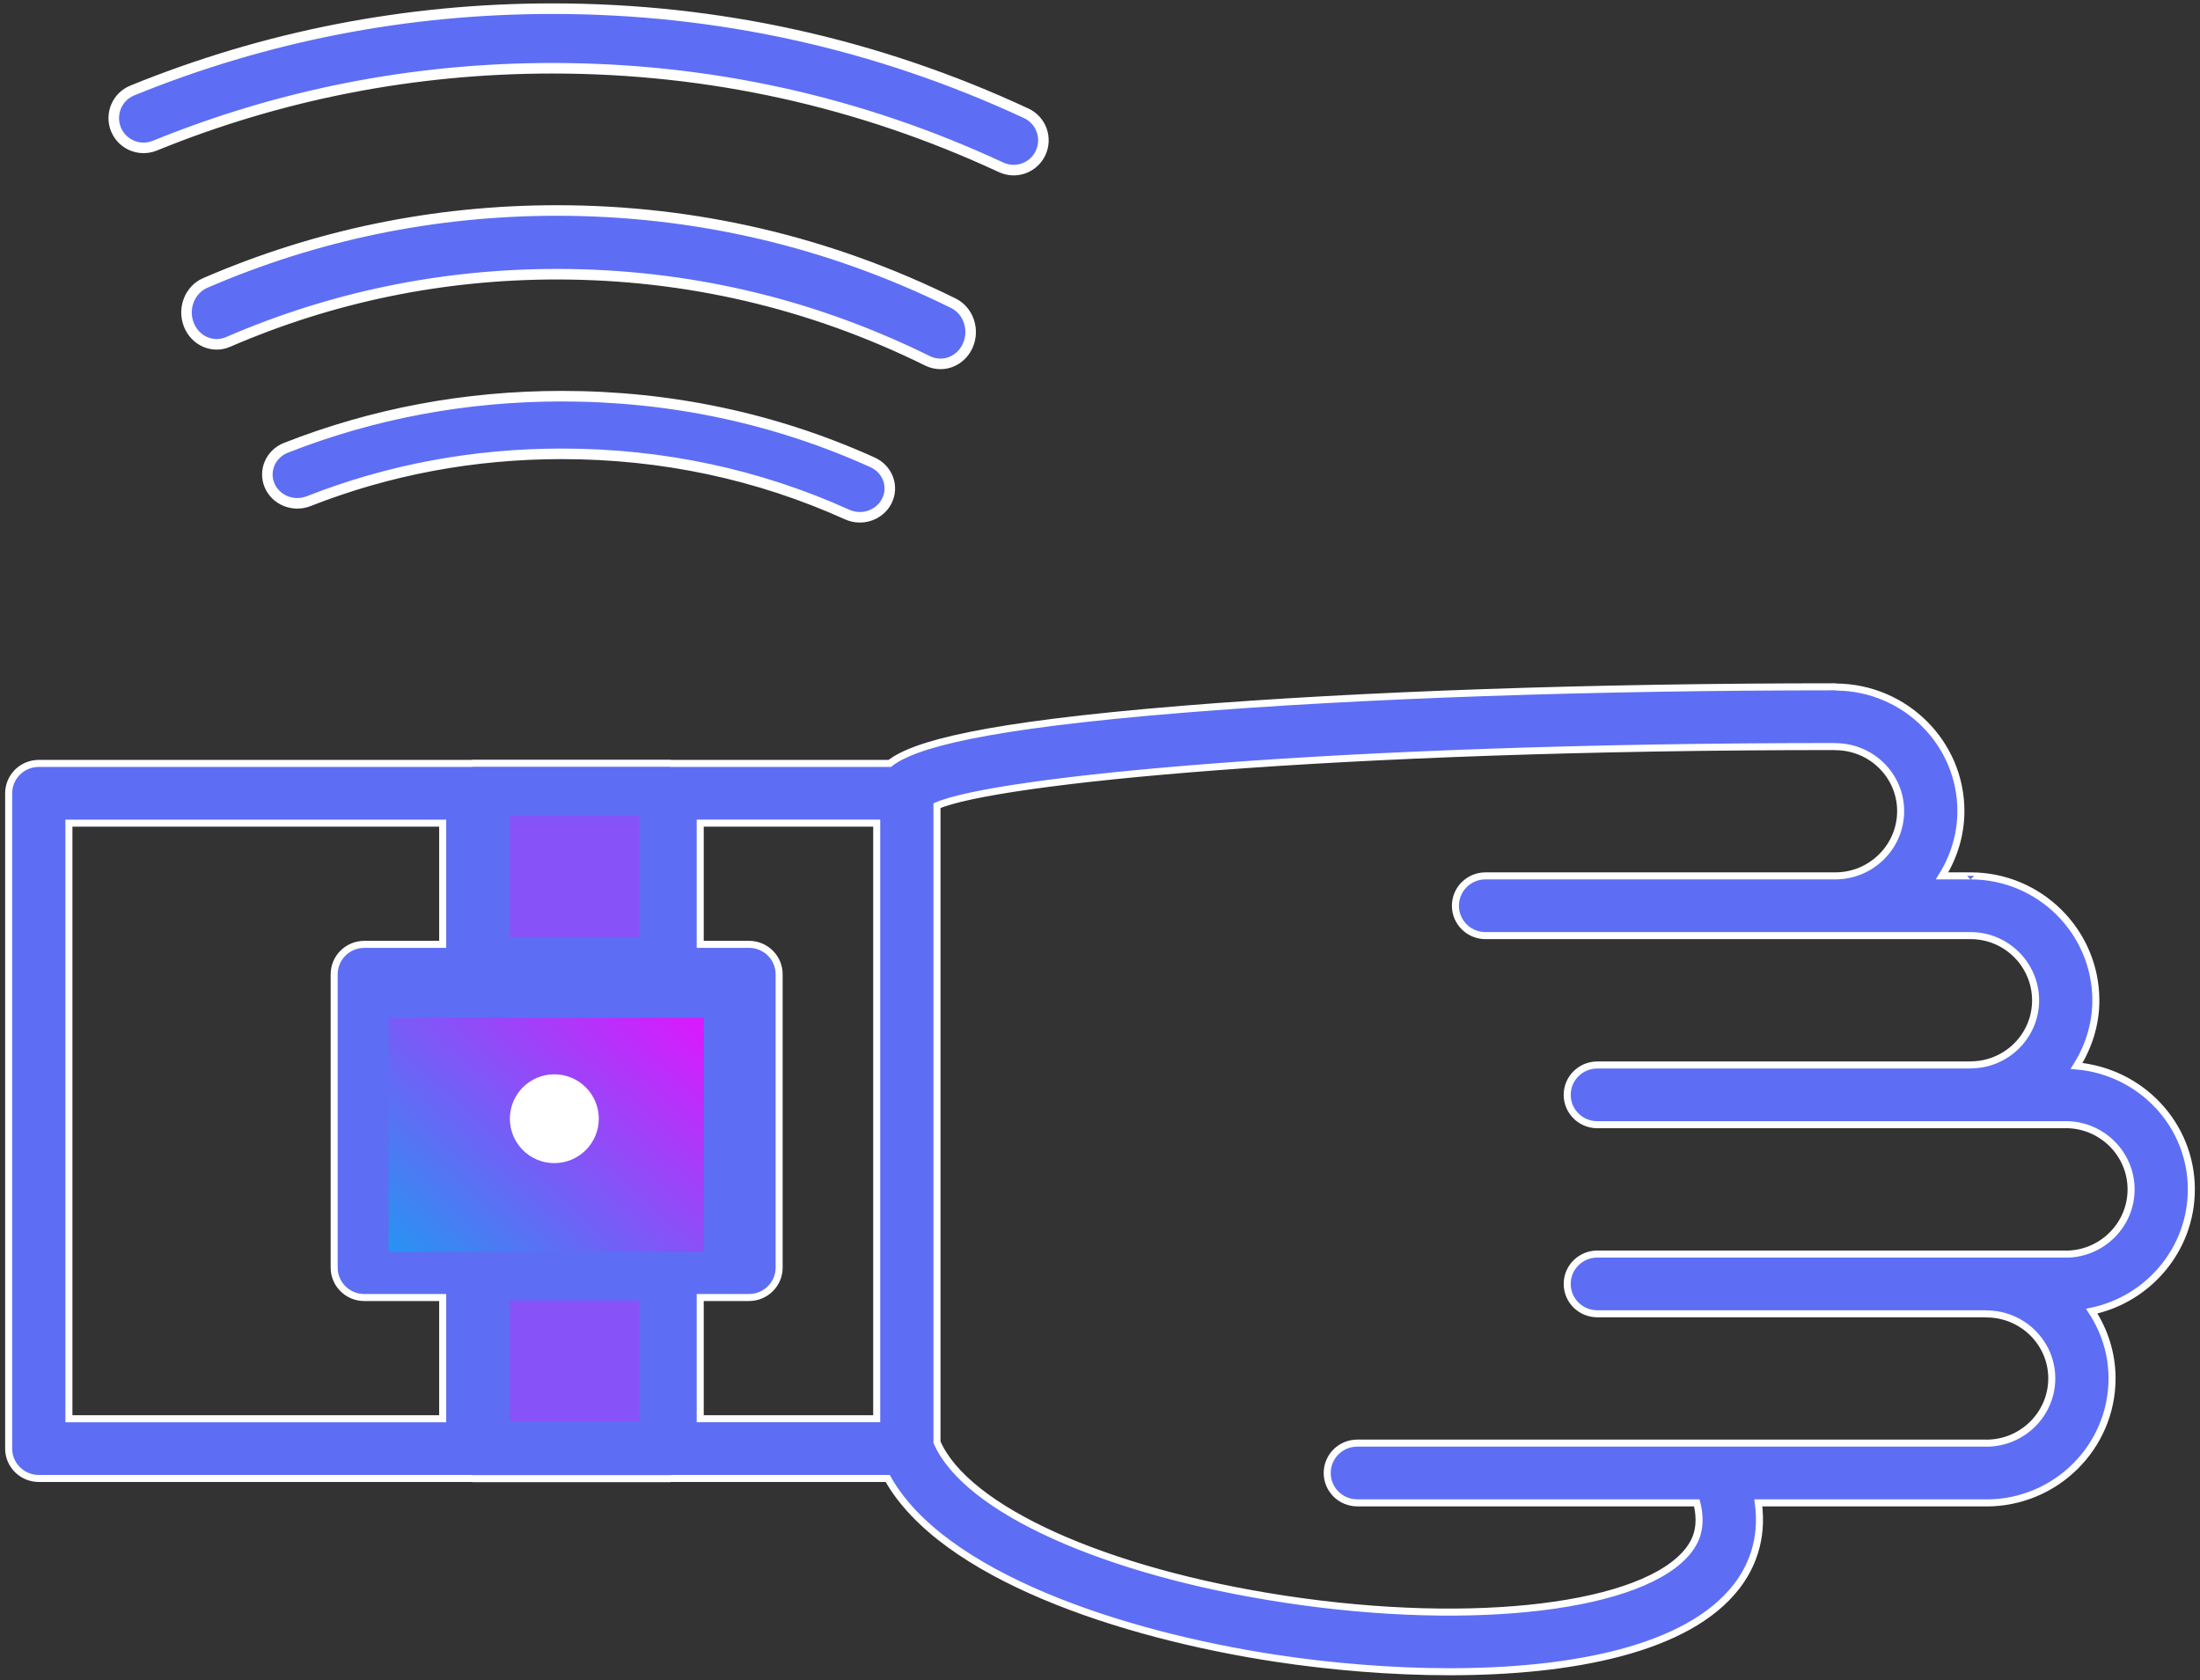
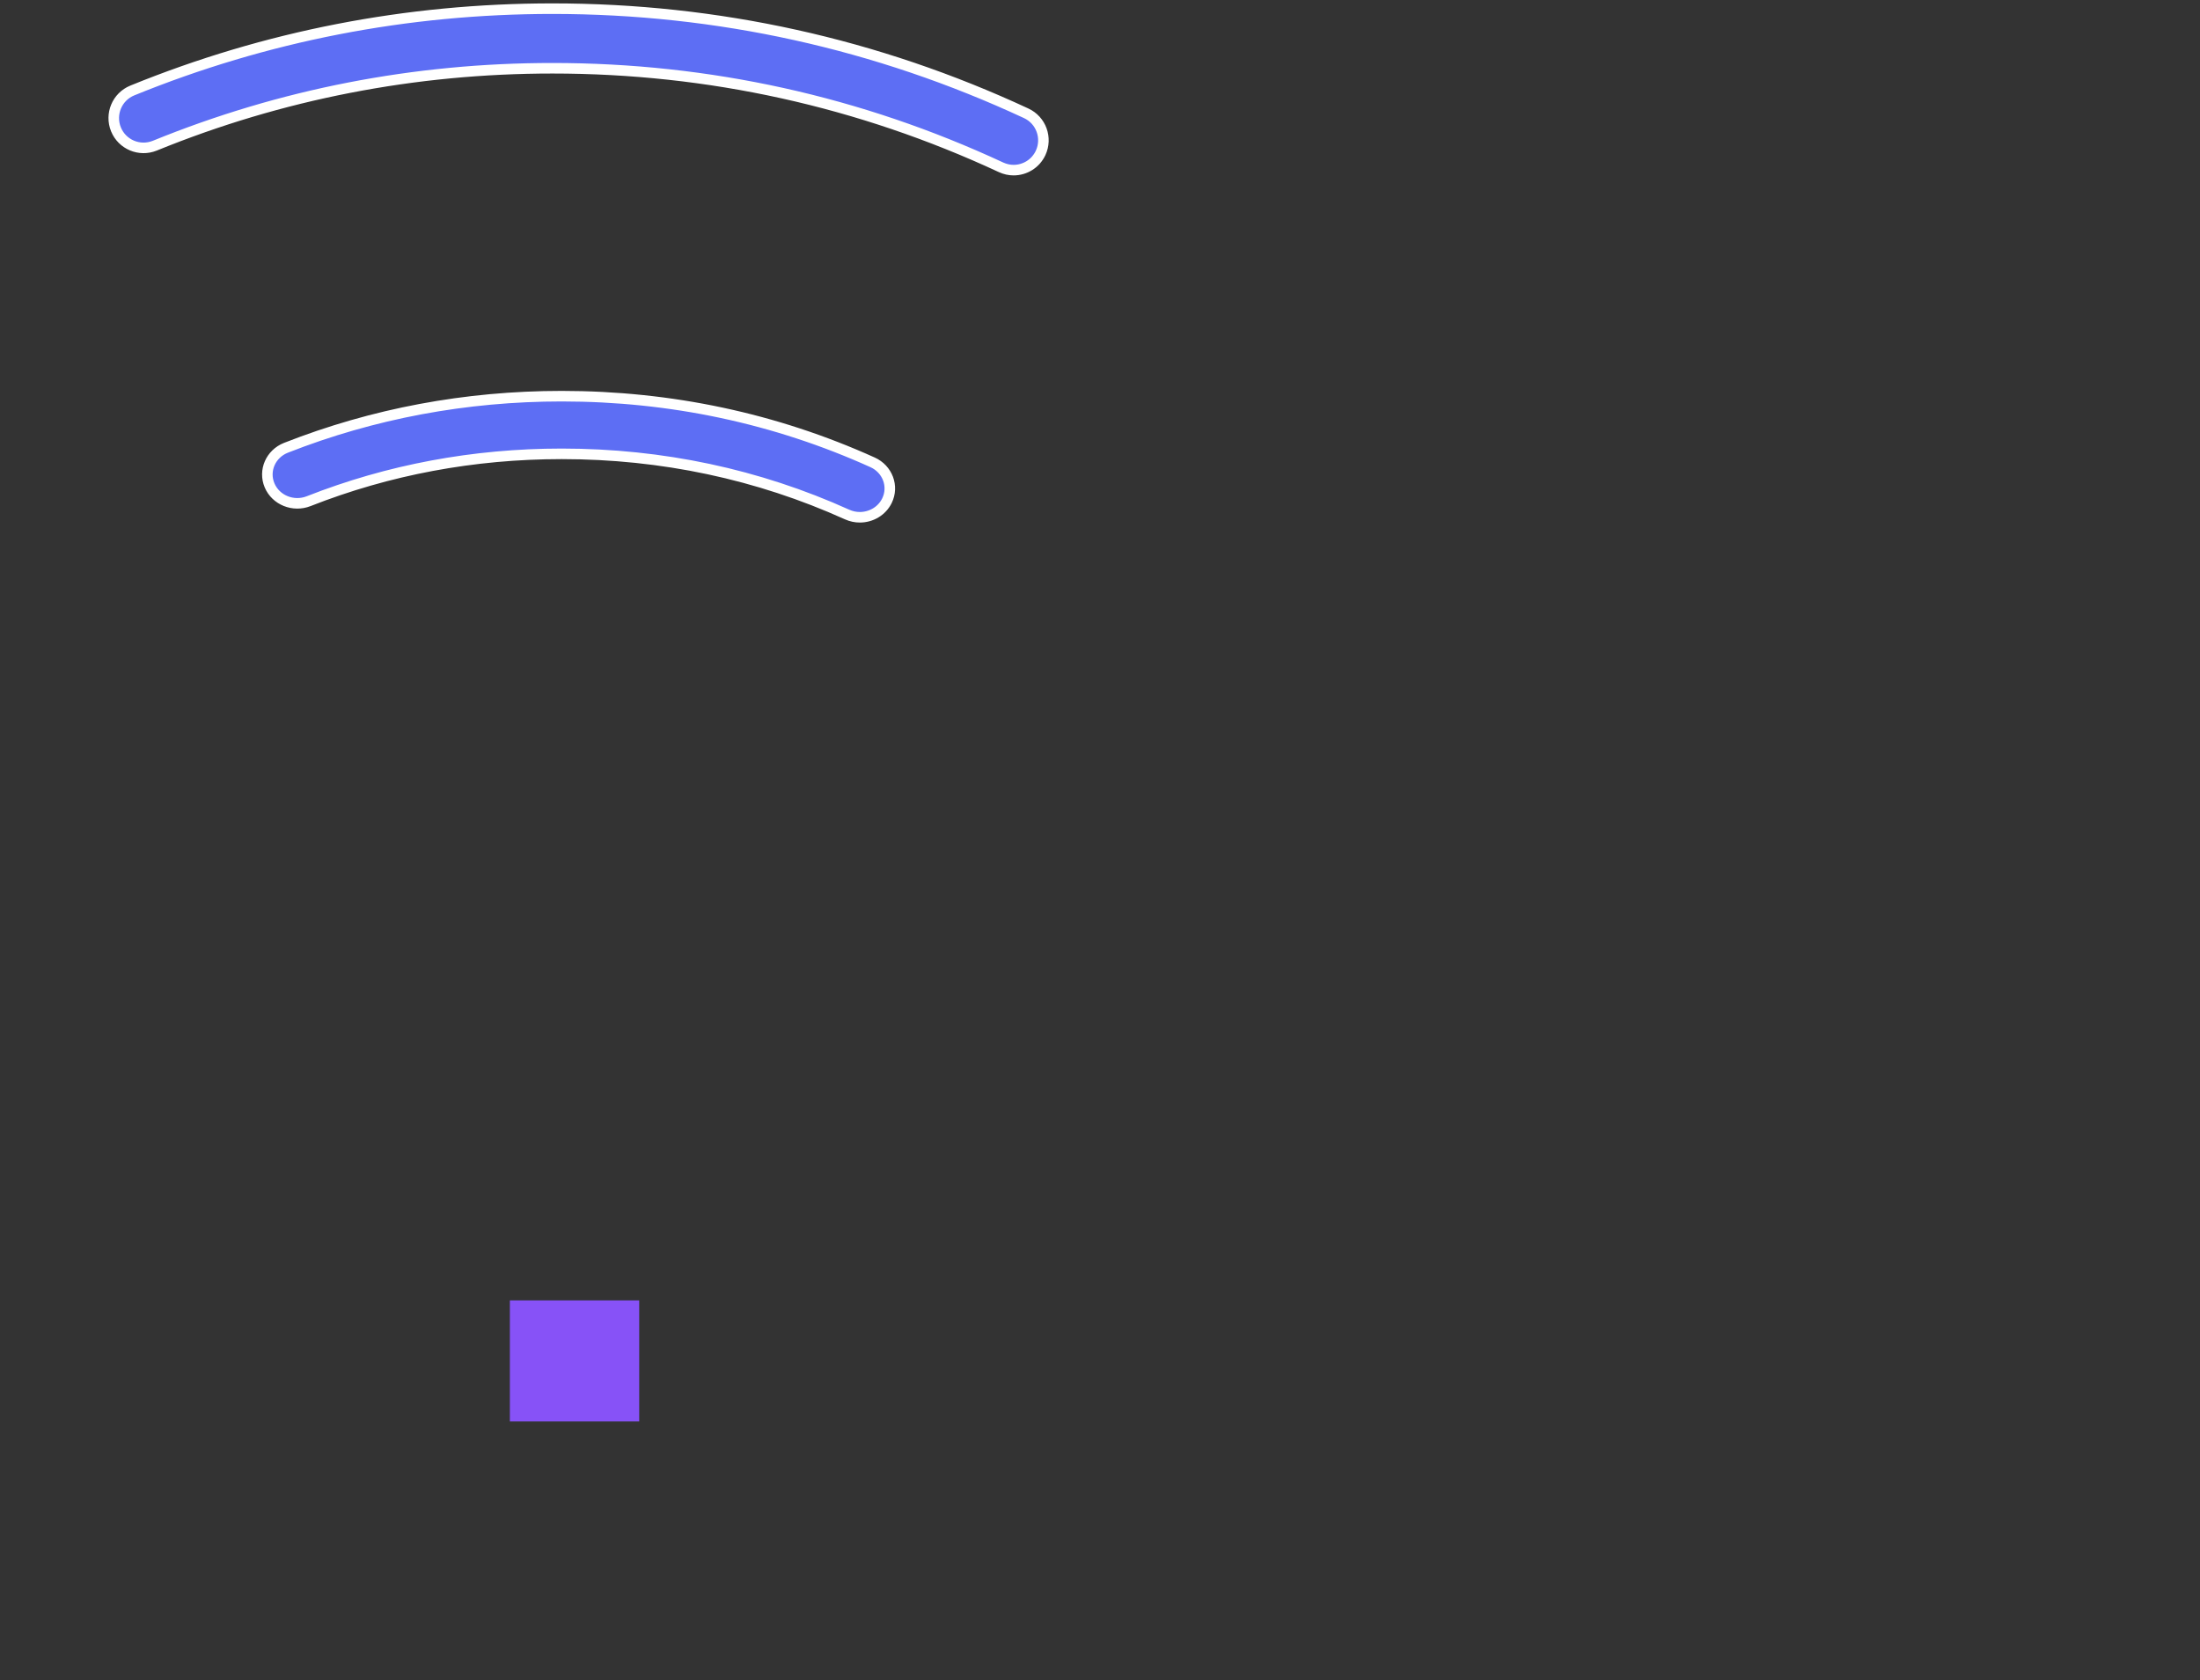
<svg xmlns="http://www.w3.org/2000/svg" width="254px" height="194px" viewBox="0 0 254 194" version="1.1">
  <rect x="0" y="0" width="254" height="194" fill="#333333" stroke="none" />
  <title>T10_IOT</title>
  <desc>Created with Sketch.</desc>
  <defs>
    <linearGradient x1="-37.874%" y1="100%" x2="115.894%" y2="-24.93%" id="linearGradient-1">
      <stop stop-color="#00AEEF" offset="0%" />
      <stop stop-color="#FF00FF" offset="99.259%" />
      <stop stop-color="#0A4EFE" offset="100%" />
    </linearGradient>
  </defs>
  <g id="Tech-Slider" stroke="none" stroke-width="1" fill="none" fill-rule="evenodd" transform="translate(-475, -192)">
    <g id="card_1" transform="translate(112, 106)">
      <g id="T10_IOT" transform="translate(364, 87)">
        <path d="M63.852,44.738 C52.777,44.738 42.068,46.745 32.016,50.696 C30.249,51.392 29.402,53.336 30.125,55.04 C30.847,56.741 32.863,57.557 34.634,56.861 C43.849,53.233 53.679,51.395 63.852,51.395 C75.426,51.395 86.515,53.752 96.805,58.402 C97.279,58.615 97.78,58.718 98.271,58.718 C99.568,58.718 100.813,58.013 101.404,56.804 C102.217,55.14 101.473,53.16 99.744,52.377 C88.527,47.308 76.449,44.738 63.852,44.738 Z" id="Shape" stroke="#FFFFFF" stroke-width="1.218" fill="#5D6EF4" fill-rule="nonzero" />
-         <path d="M107.583,41.01 C108.892,41.01 110.146,40.226 110.738,38.891 C111.553,37.052 110.801,34.86 109.059,34.003 C94.684,26.898 79.285,23.301 63.29,23.301 C49.179,23.301 35.521,26.118 22.695,31.668 C20.916,32.437 20.066,34.585 20.794,36.468 C21.522,38.347 23.559,39.252 25.338,38.476 C37.321,33.286 50.091,30.657 63.29,30.657 C78.254,30.657 92.661,34.022 106.106,40.668 C106.587,40.899 107.088,41.01 107.583,41.01 Z" id="Shape" stroke="#FFFFFF" stroke-width="1.218" fill="#5D6EF4" fill-rule="nonzero" />
        <path d="M16.869,15.82 C31.423,9.886 46.871,6.88 62.781,6.88 C80.836,6.88 98.265,10.729 114.577,18.317 C115.048,18.534 115.54,18.641 116.025,18.641 C117.321,18.641 118.563,17.905 119.144,16.653 C119.945,14.929 119.203,12.882 117.48,12.081 C100.25,4.066 81.847,0 62.781,0 C45.977,0 29.659,3.178 14.276,9.446 C12.518,10.161 11.672,12.17 12.388,13.932 C13.103,15.686 15.104,16.532 16.869,15.82 Z" id="Shape" stroke="#FFFFFF" stroke-width="1.218" fill="#5D6EF4" fill-rule="nonzero" />
-         <path d="M252,136.313 C252,128.809 246.15,122.702 238.746,122.061 C240.13,119.857 240.975,117.278 240.975,114.499 C240.975,106.571 234.489,100.119 226.521,100.119 C226.514,100.119 226.514,100.123 226.514,100.123 C226.514,100.123 226.514,100.119 226.507,100.119 L223.22,100.119 C224.573,97.933 225.394,95.388 225.394,92.636 C225.394,84.788 218.967,78.405 211.047,78.319 C210.999,78.319 210.954,78.291 210.905,78.291 C182.81,78.291 156.02,79.215 135.458,80.891 C112.514,82.764 104.515,84.953 101.726,87.136 L76.48,87.136 C76.441,87.133 76.41,87.112 76.372,87.112 L53.588,87.112 C53.55,87.112 53.515,87.133 53.48,87.136 L3.478,87.136 C1.558,87.136 0,88.678 0,90.585 L0,166.238 C0,168.144 1.558,169.686 3.478,169.686 L53.473,169.686 C53.515,169.686 53.546,169.71 53.591,169.71 L76.368,169.71 C76.41,169.71 76.445,169.686 76.487,169.686 L101.489,169.686 C107.788,180.889 128.356,187.724 146.309,190.448 C152.608,191.4 159.564,192 166.37,192 C180.438,192 193.866,189.441 199.49,182.165 C201.114,180.065 202.607,176.855 202.005,172.503 L228.308,172.503 C228.322,172.503 228.336,172.51 228.343,172.51 C236.339,172.51 242.846,166.058 242.846,158.13 C242.846,155.268 241.97,152.613 240.502,150.372 C247.054,148.996 252,143.22 252,136.313 Z M6.956,94.033 L50.11,94.033 L50.11,108.026 L41.06,108.026 C39.141,108.026 37.582,109.571 37.582,111.475 L37.582,145.351 C37.582,147.258 39.141,148.799 41.06,148.799 L50.11,148.799 L50.11,162.793 L6.956,162.793 L6.956,94.033 Z M100.22,162.789 L79.843,162.789 L79.843,148.796 L85.477,148.796 C87.397,148.796 88.955,147.254 88.955,145.348 L88.955,111.471 C88.955,109.568 87.397,108.023 85.477,108.023 L79.843,108.023 L79.843,94.029 L100.22,94.029 L100.22,162.789 Z M237.563,143.789 C237.542,143.789 237.528,143.779 237.507,143.779 L183.419,143.779 C181.496,143.779 179.941,145.32 179.941,147.227 C179.941,149.134 181.496,150.675 183.419,150.675 L228.26,150.675 C228.288,150.675 228.315,150.692 228.34,150.692 C232.503,150.692 235.887,154.03 235.887,158.13 C235.887,162.248 232.51,165.6 228.361,165.61 C228.354,165.61 228.347,165.606 228.333,165.606 L155.71,165.606 C153.787,165.606 152.232,167.148 152.232,169.055 C152.232,170.962 153.787,172.503 155.71,172.503 L194.906,172.503 C195.605,175.3 194.764,176.938 193.967,177.969 C188.865,184.562 169.26,186.948 147.363,183.627 C126.516,180.472 110.532,173.224 107.179,165.5 L107.179,92.016 C113.843,89.098 152.507,85.191 210.828,85.188 C210.849,85.188 210.87,85.202 210.891,85.202 C215.054,85.202 218.438,88.536 218.438,92.636 C218.438,96.761 215.054,100.119 210.891,100.119 L170.512,100.119 C168.589,100.119 167.034,101.664 167.034,103.568 C167.034,105.474 168.589,107.016 170.512,107.016 L226.507,107.016 C226.514,107.016 226.514,107.016 226.514,107.016 C226.514,107.016 226.514,107.016 226.521,107.016 C230.656,107.016 234.019,110.375 234.019,114.499 C234.019,118.599 230.656,121.937 226.521,121.937 C226.493,121.937 226.472,121.951 226.451,121.951 L183.419,121.951 C181.496,121.951 179.941,123.492 179.941,125.399 C179.941,127.306 181.496,128.847 183.419,128.847 L237.511,128.847 C237.525,128.847 237.539,128.84 237.553,128.84 C241.688,128.871 245.044,132.209 245.044,136.313 C245.044,140.416 241.695,143.754 237.563,143.789 Z" id="Shape" stroke="#FFFFFF" stroke-width="0.812" fill="#5D6EF4" fill-rule="nonzero" />
        <polygon id="Path" fill="#8752F7" points="57.867 163.107 57.867 149.126 72.8 149.126 72.8 163.107 57.867 163.107" />
-         <polygon id="Path" fill="url(#linearGradient-1)" points="43.867 143.534 43.867 116.505 80.267 116.505 80.267 143.531 43.867 143.531" />
-         <polygon id="Path" fill="#8752F7" points="57.867 107.184 57.867 93.204 72.8 93.204 72.8 107.184" />
-         <ellipse id="Oval" fill="#FFFFFF" fill-rule="nonzero" cx="63" cy="128.155" rx="5.133" ry="5.126" />
      </g>
    </g>
  </g>
</svg>